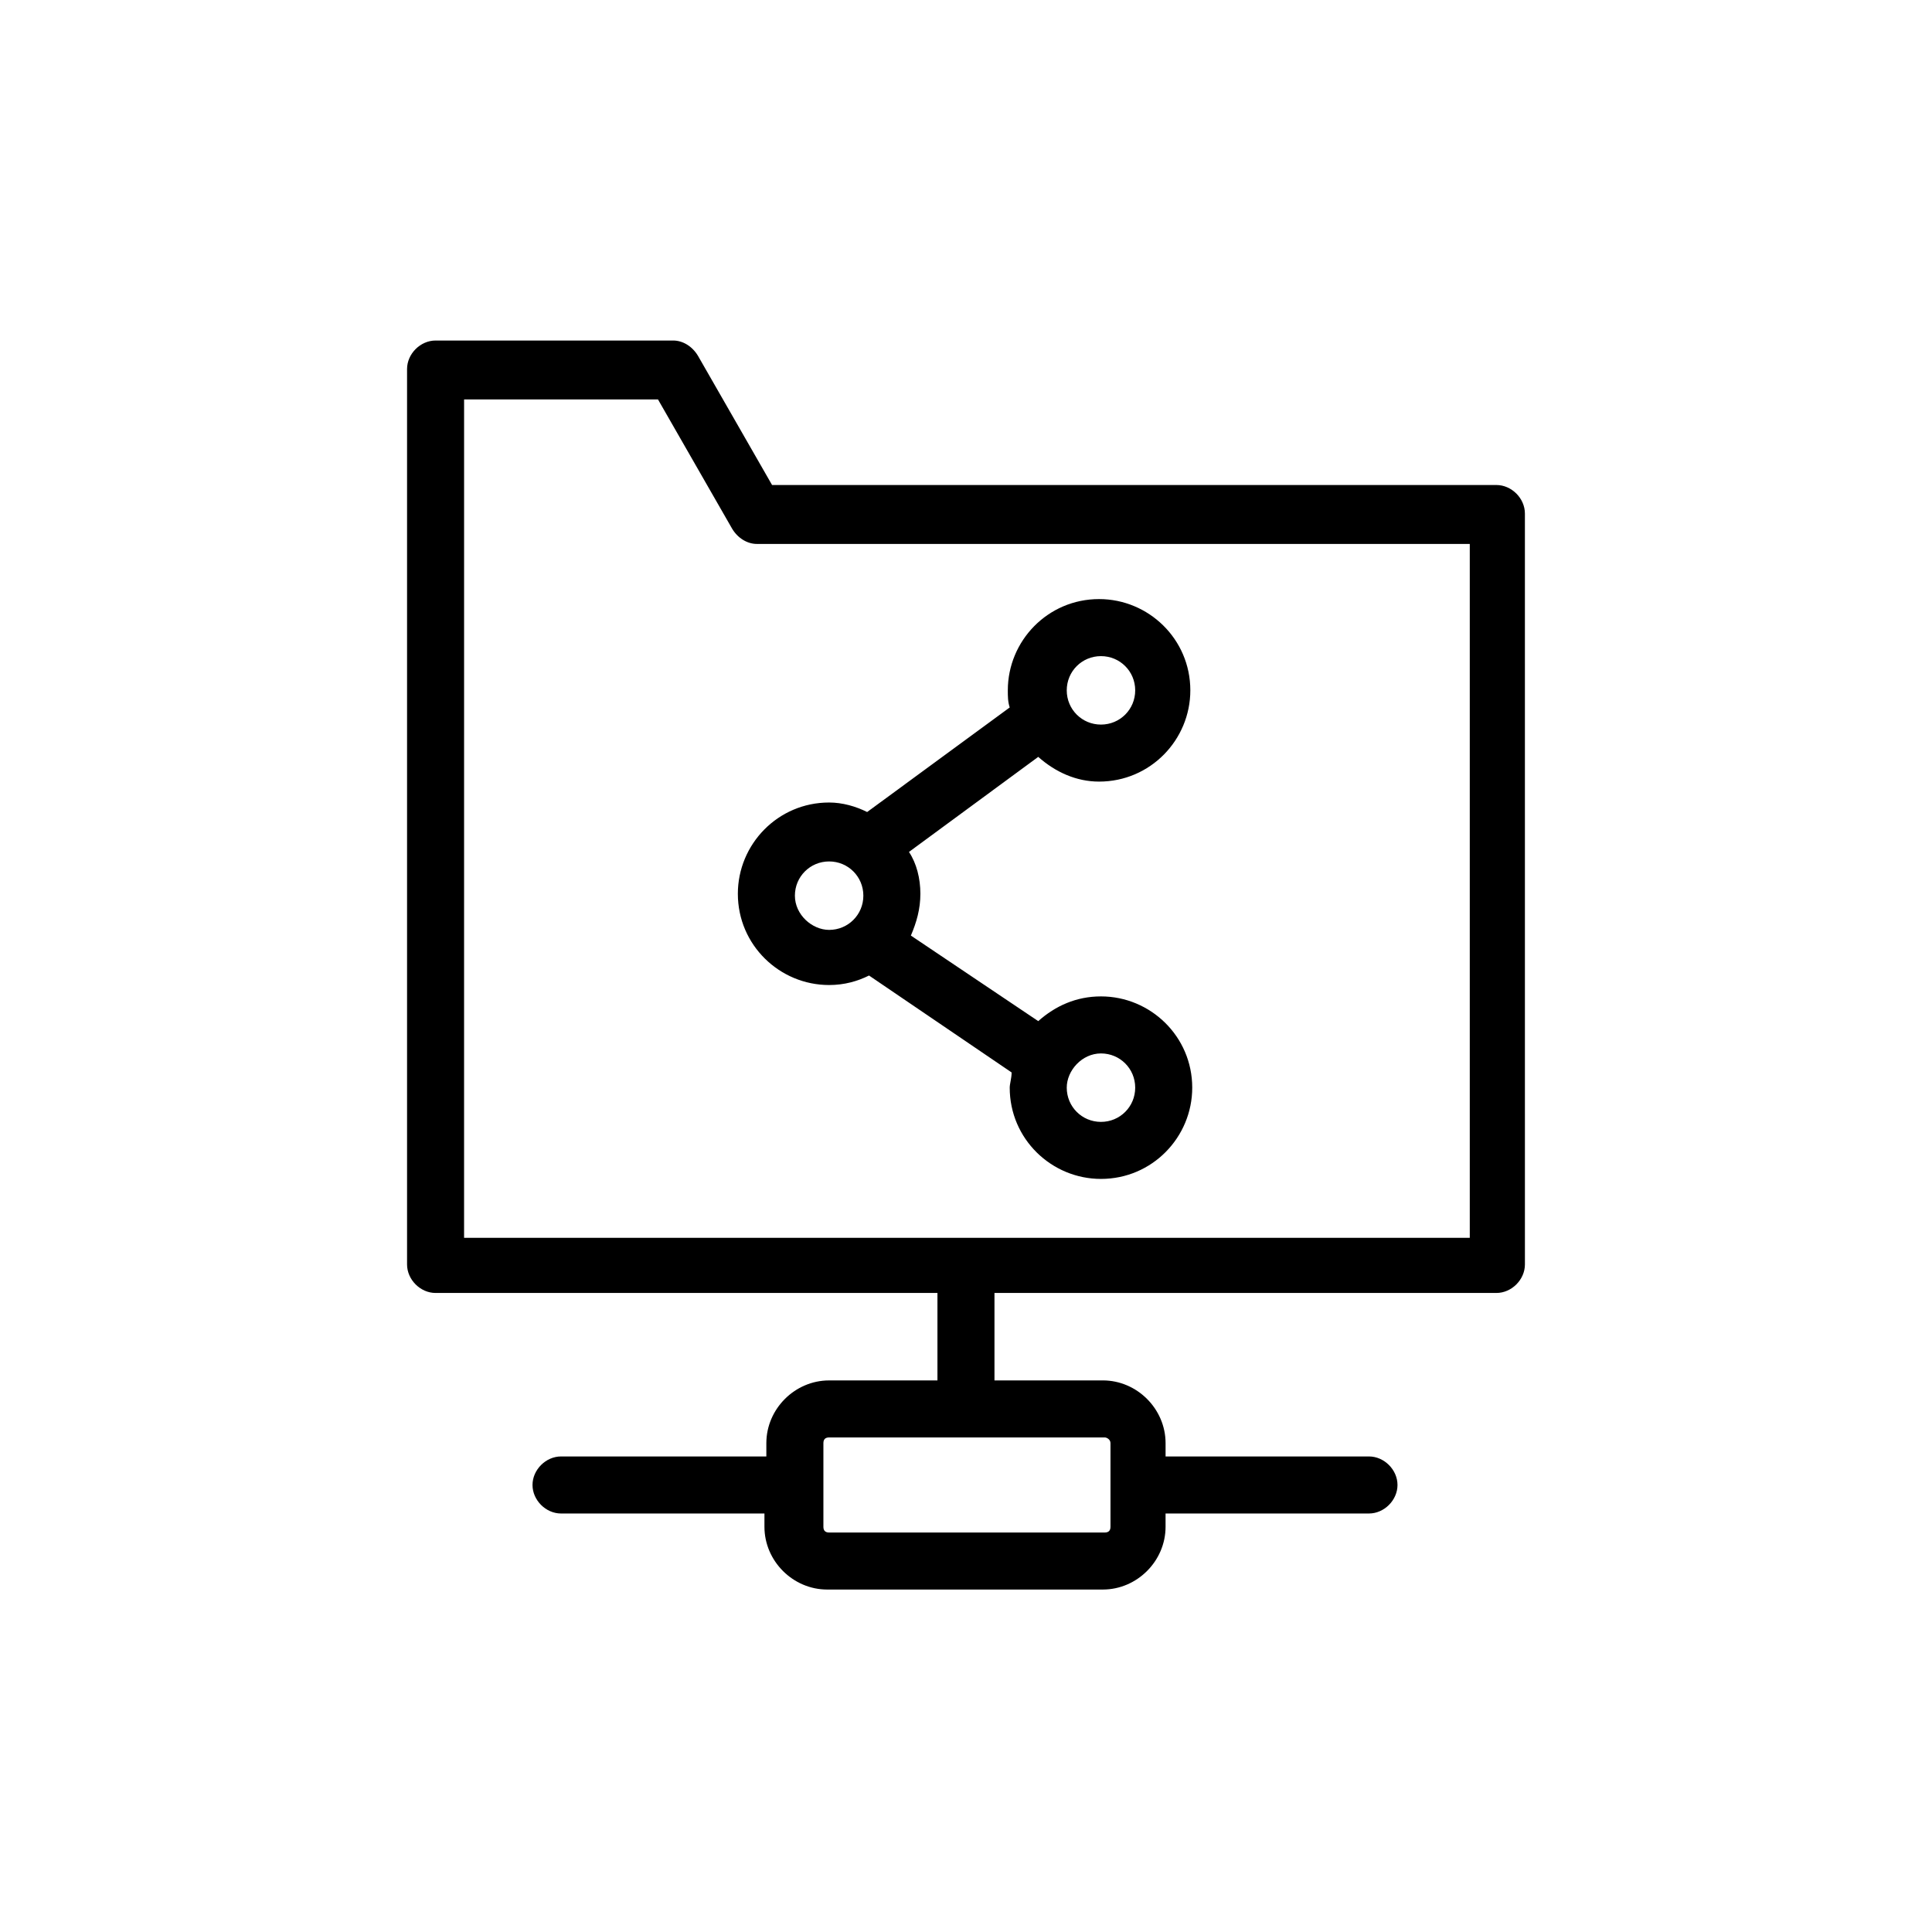
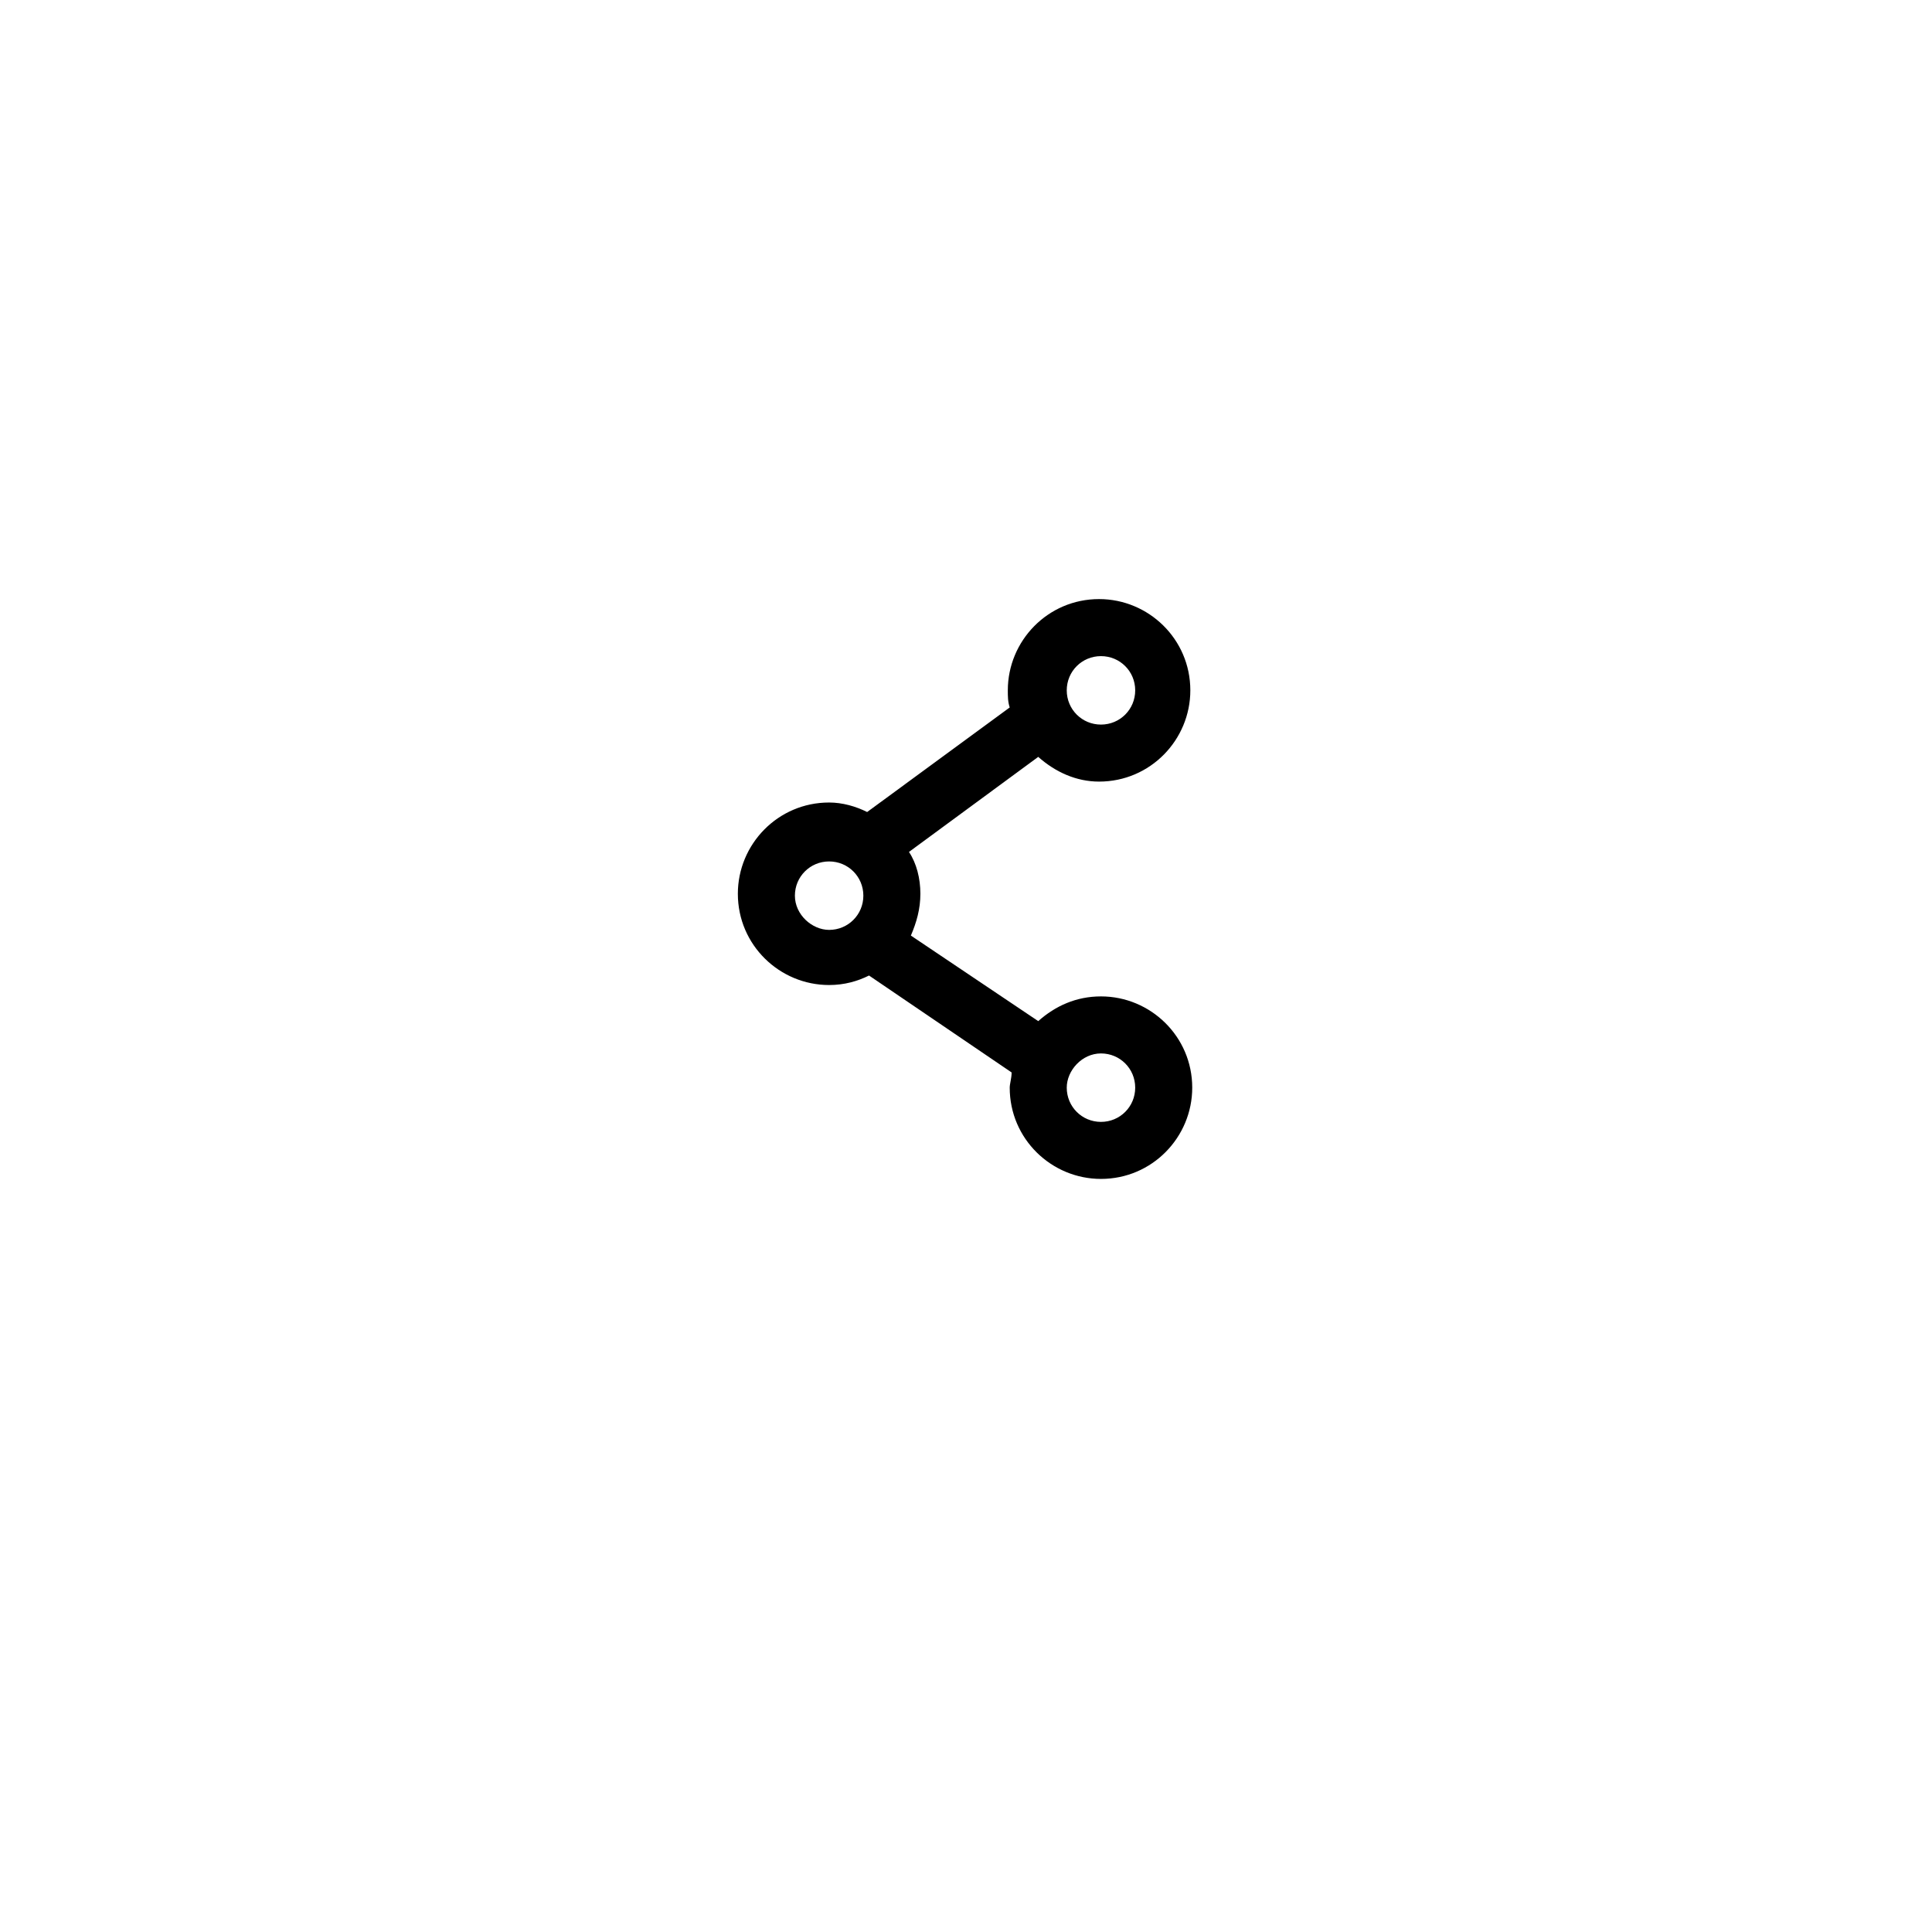
<svg xmlns="http://www.w3.org/2000/svg" fill="#000000" width="800px" height="800px" version="1.1" viewBox="144 144 512 512">
  <g>
-     <path d="m540.56 486.65c4.031 0 7.559-3.527 7.559-7.559l-0.004-199c0-4.031-3.527-7.559-7.559-7.559h-191.95l-19.648-34.258c-1.512-2.519-4.031-4.031-6.551-4.031h-62.973c-4.031 0-7.559 3.527-7.559 7.559v237.29c0 4.031 3.527 7.559 7.559 7.559h133v23.176h-28.719c-9.07 0-16.625 7.559-16.625 16.625v3.527l-54.41-0.004c-4.031 0-7.559 3.527-7.559 7.559s3.527 7.559 7.559 7.559h53.906v3.527c0 9.07 7.559 16.625 16.625 16.625h73.051c9.07 0 16.625-7.559 16.625-16.625v-3.527h53.906c4.031 0 7.559-3.527 7.559-7.559s-3.527-7.559-7.559-7.559h-53.902v-3.527c0-9.07-7.559-16.625-16.625-16.625h-28.719v-23.176zm-102.27 39.801v22.168c0 1.008-0.504 1.512-1.512 1.512h-73.055c-1.008 0-1.512-0.504-1.512-1.512v-22.168c0-1.008 0.504-1.512 1.512-1.512h73.051c0.508 0 1.516 0.504 1.516 1.512zm-171.3-276.59h51.387l19.648 34.258c1.512 2.519 4.031 4.031 6.551 4.031h188.93v183.89h-266.52z" />
    <path d="m412.09 428.21c0 1.512-0.504 3.023-0.504 4.031 0 13.602 11.082 24.184 24.184 24.184 13.602 0 24.184-11.082 24.184-24.184 0-13.602-11.082-24.184-24.184-24.184-6.551 0-12.09 2.519-16.625 6.551l-33.754-22.672c1.512-3.527 2.519-7.055 2.519-11.082 0-4.031-1.008-8.062-3.023-11.082l34.258-25.191c4.535 4.031 10.078 6.551 16.121 6.551 13.602 0 24.184-11.082 24.184-24.184 0-13.602-11.082-24.184-24.184-24.184-13.602 0-24.184 11.082-24.184 24.184 0 1.512 0 3.023 0.504 4.535l-37.785 27.711c-3.023-1.512-6.551-2.519-10.078-2.519-13.602 0-24.184 11.082-24.184 24.184 0 13.602 11.082 24.184 24.184 24.184 4.031 0 7.559-1.008 10.578-2.519zm23.68-5.039c5.039 0 9.07 4.031 9.07 9.07 0 5.039-4.031 9.07-9.07 9.07-5.039 0-9.07-4.031-9.07-9.07 0-4.535 4.031-9.07 9.07-9.07zm0-105.29c5.039 0 9.07 4.031 9.07 9.07 0 5.039-4.031 9.07-9.07 9.07-5.039 0-9.07-4.031-9.07-9.07 0-5.043 4.031-9.07 9.07-9.07zm-81.113 63.48c0-5.039 4.031-9.07 9.07-9.07 5.039 0 9.07 4.031 9.07 9.07s-4.031 9.07-9.07 9.07c-4.535-0.004-9.07-4.035-9.07-9.07z" />
  </g>
</svg>